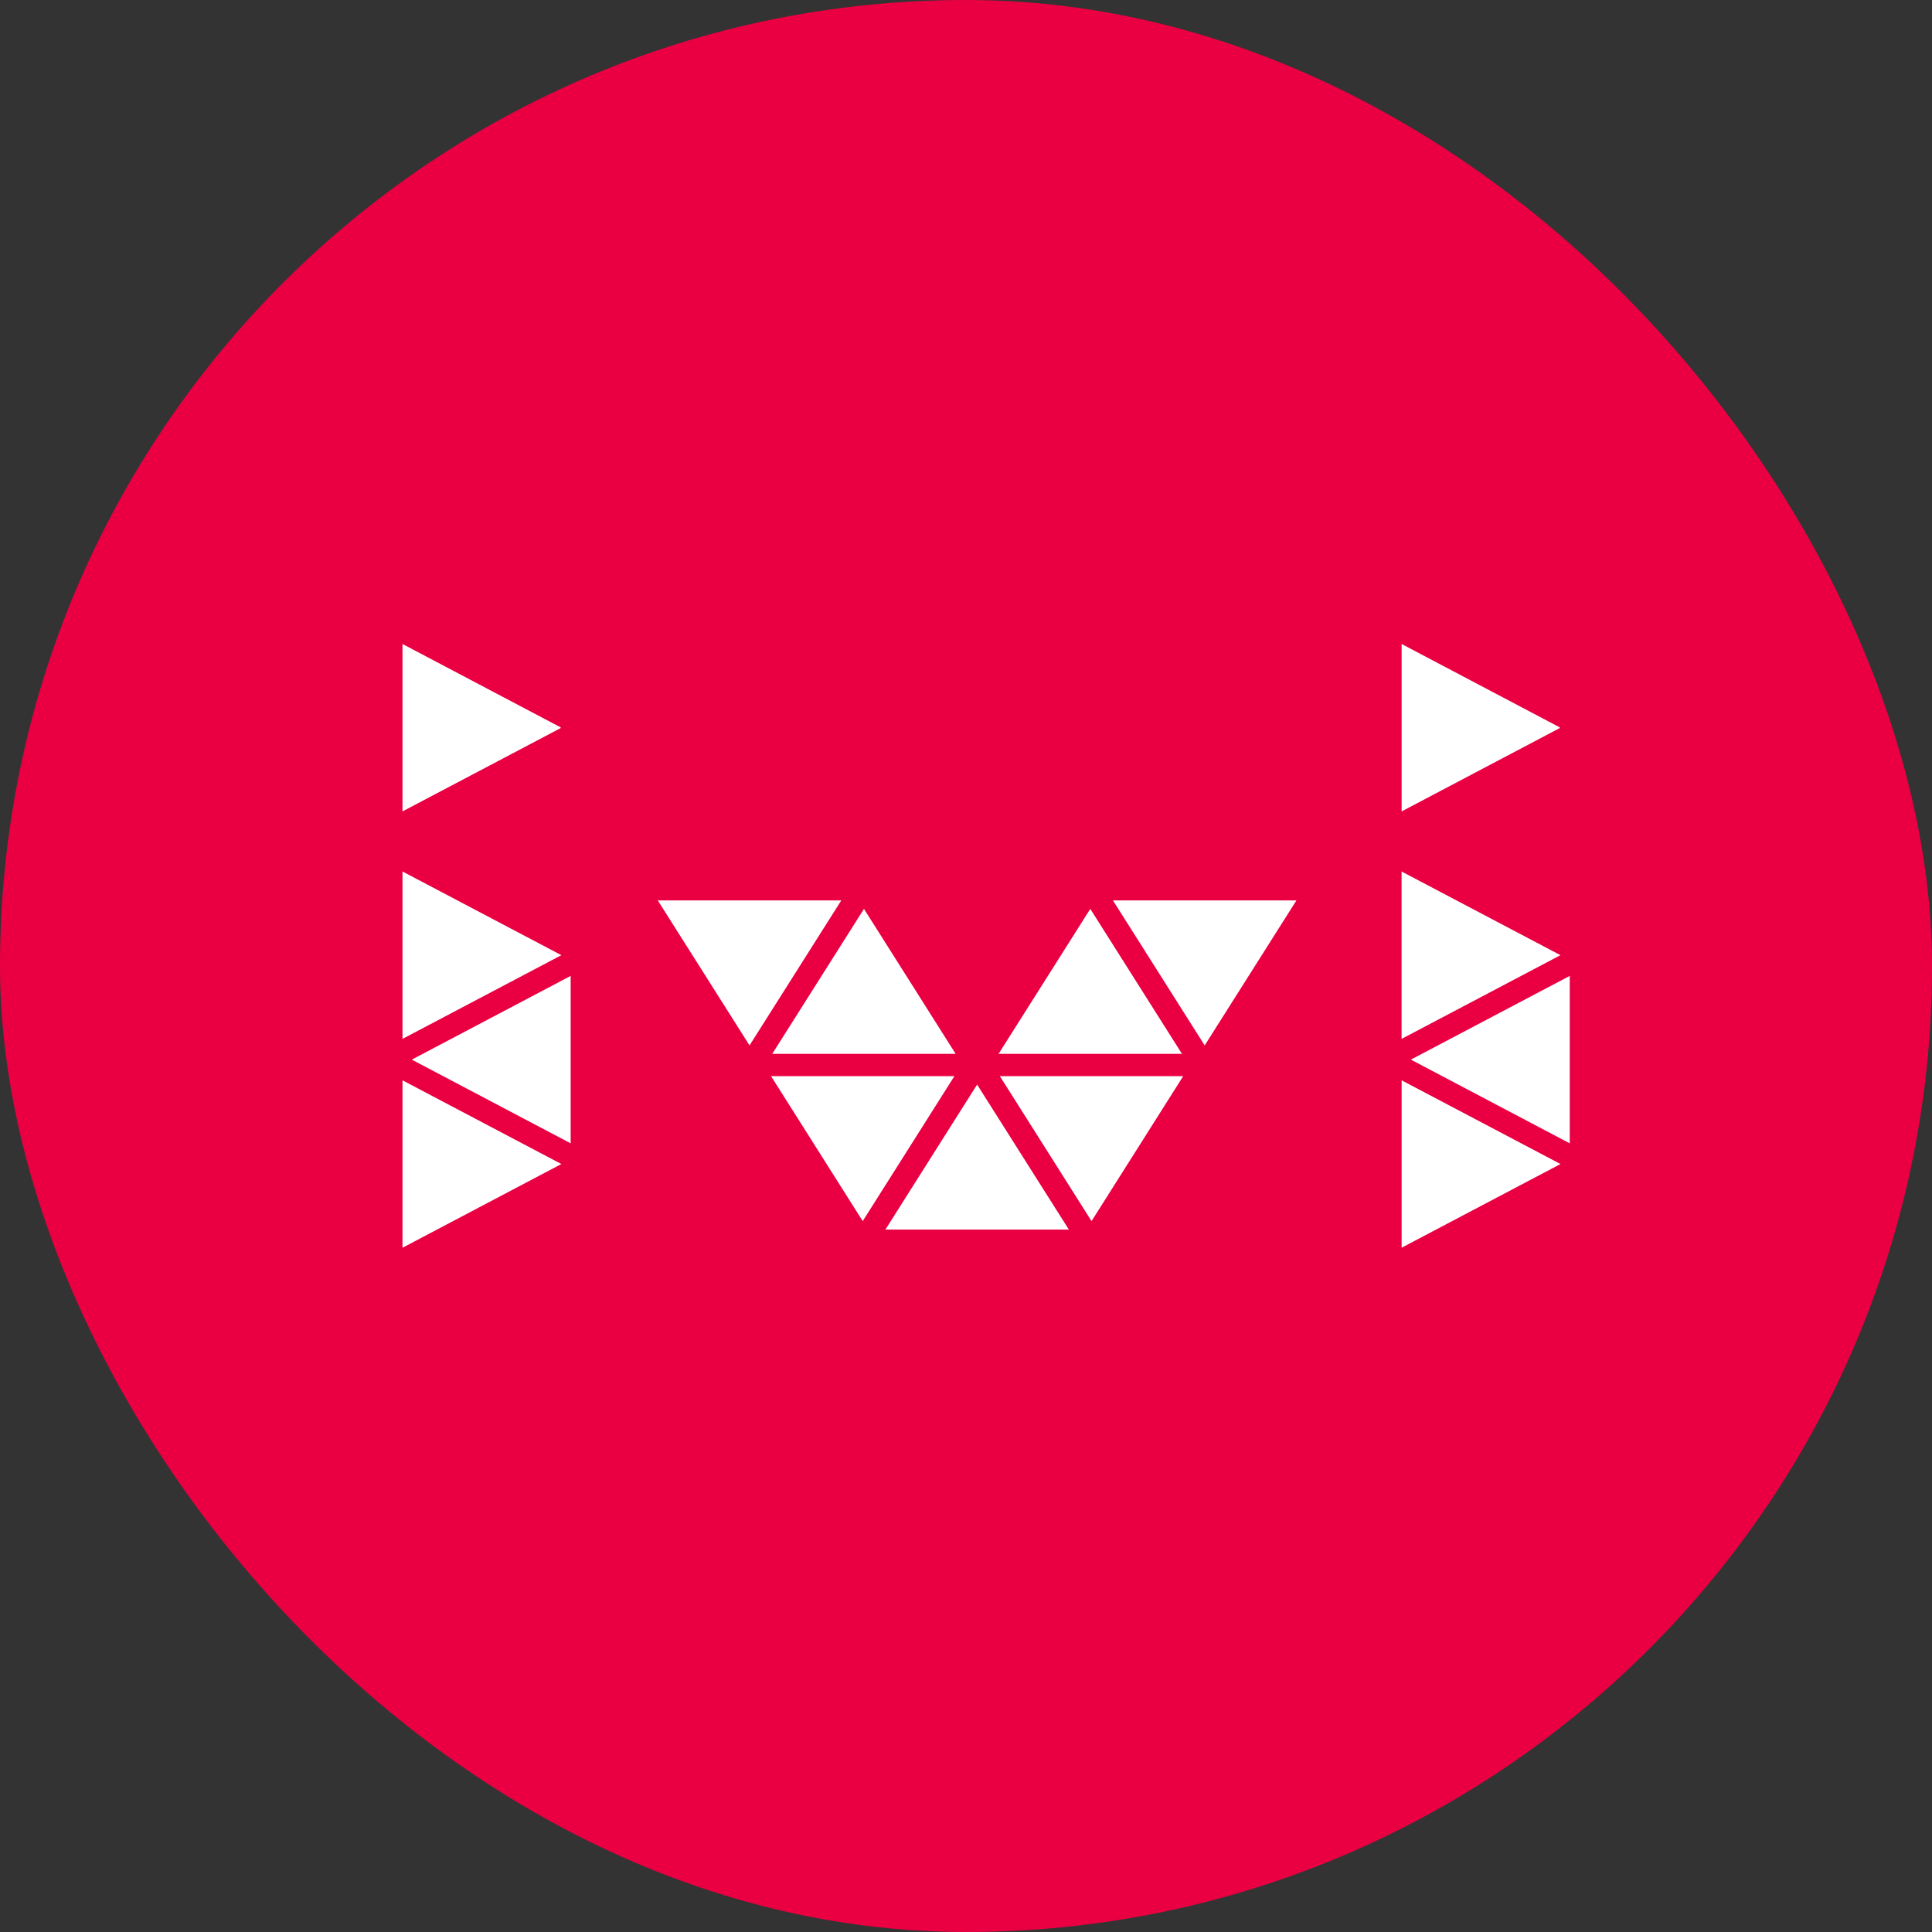
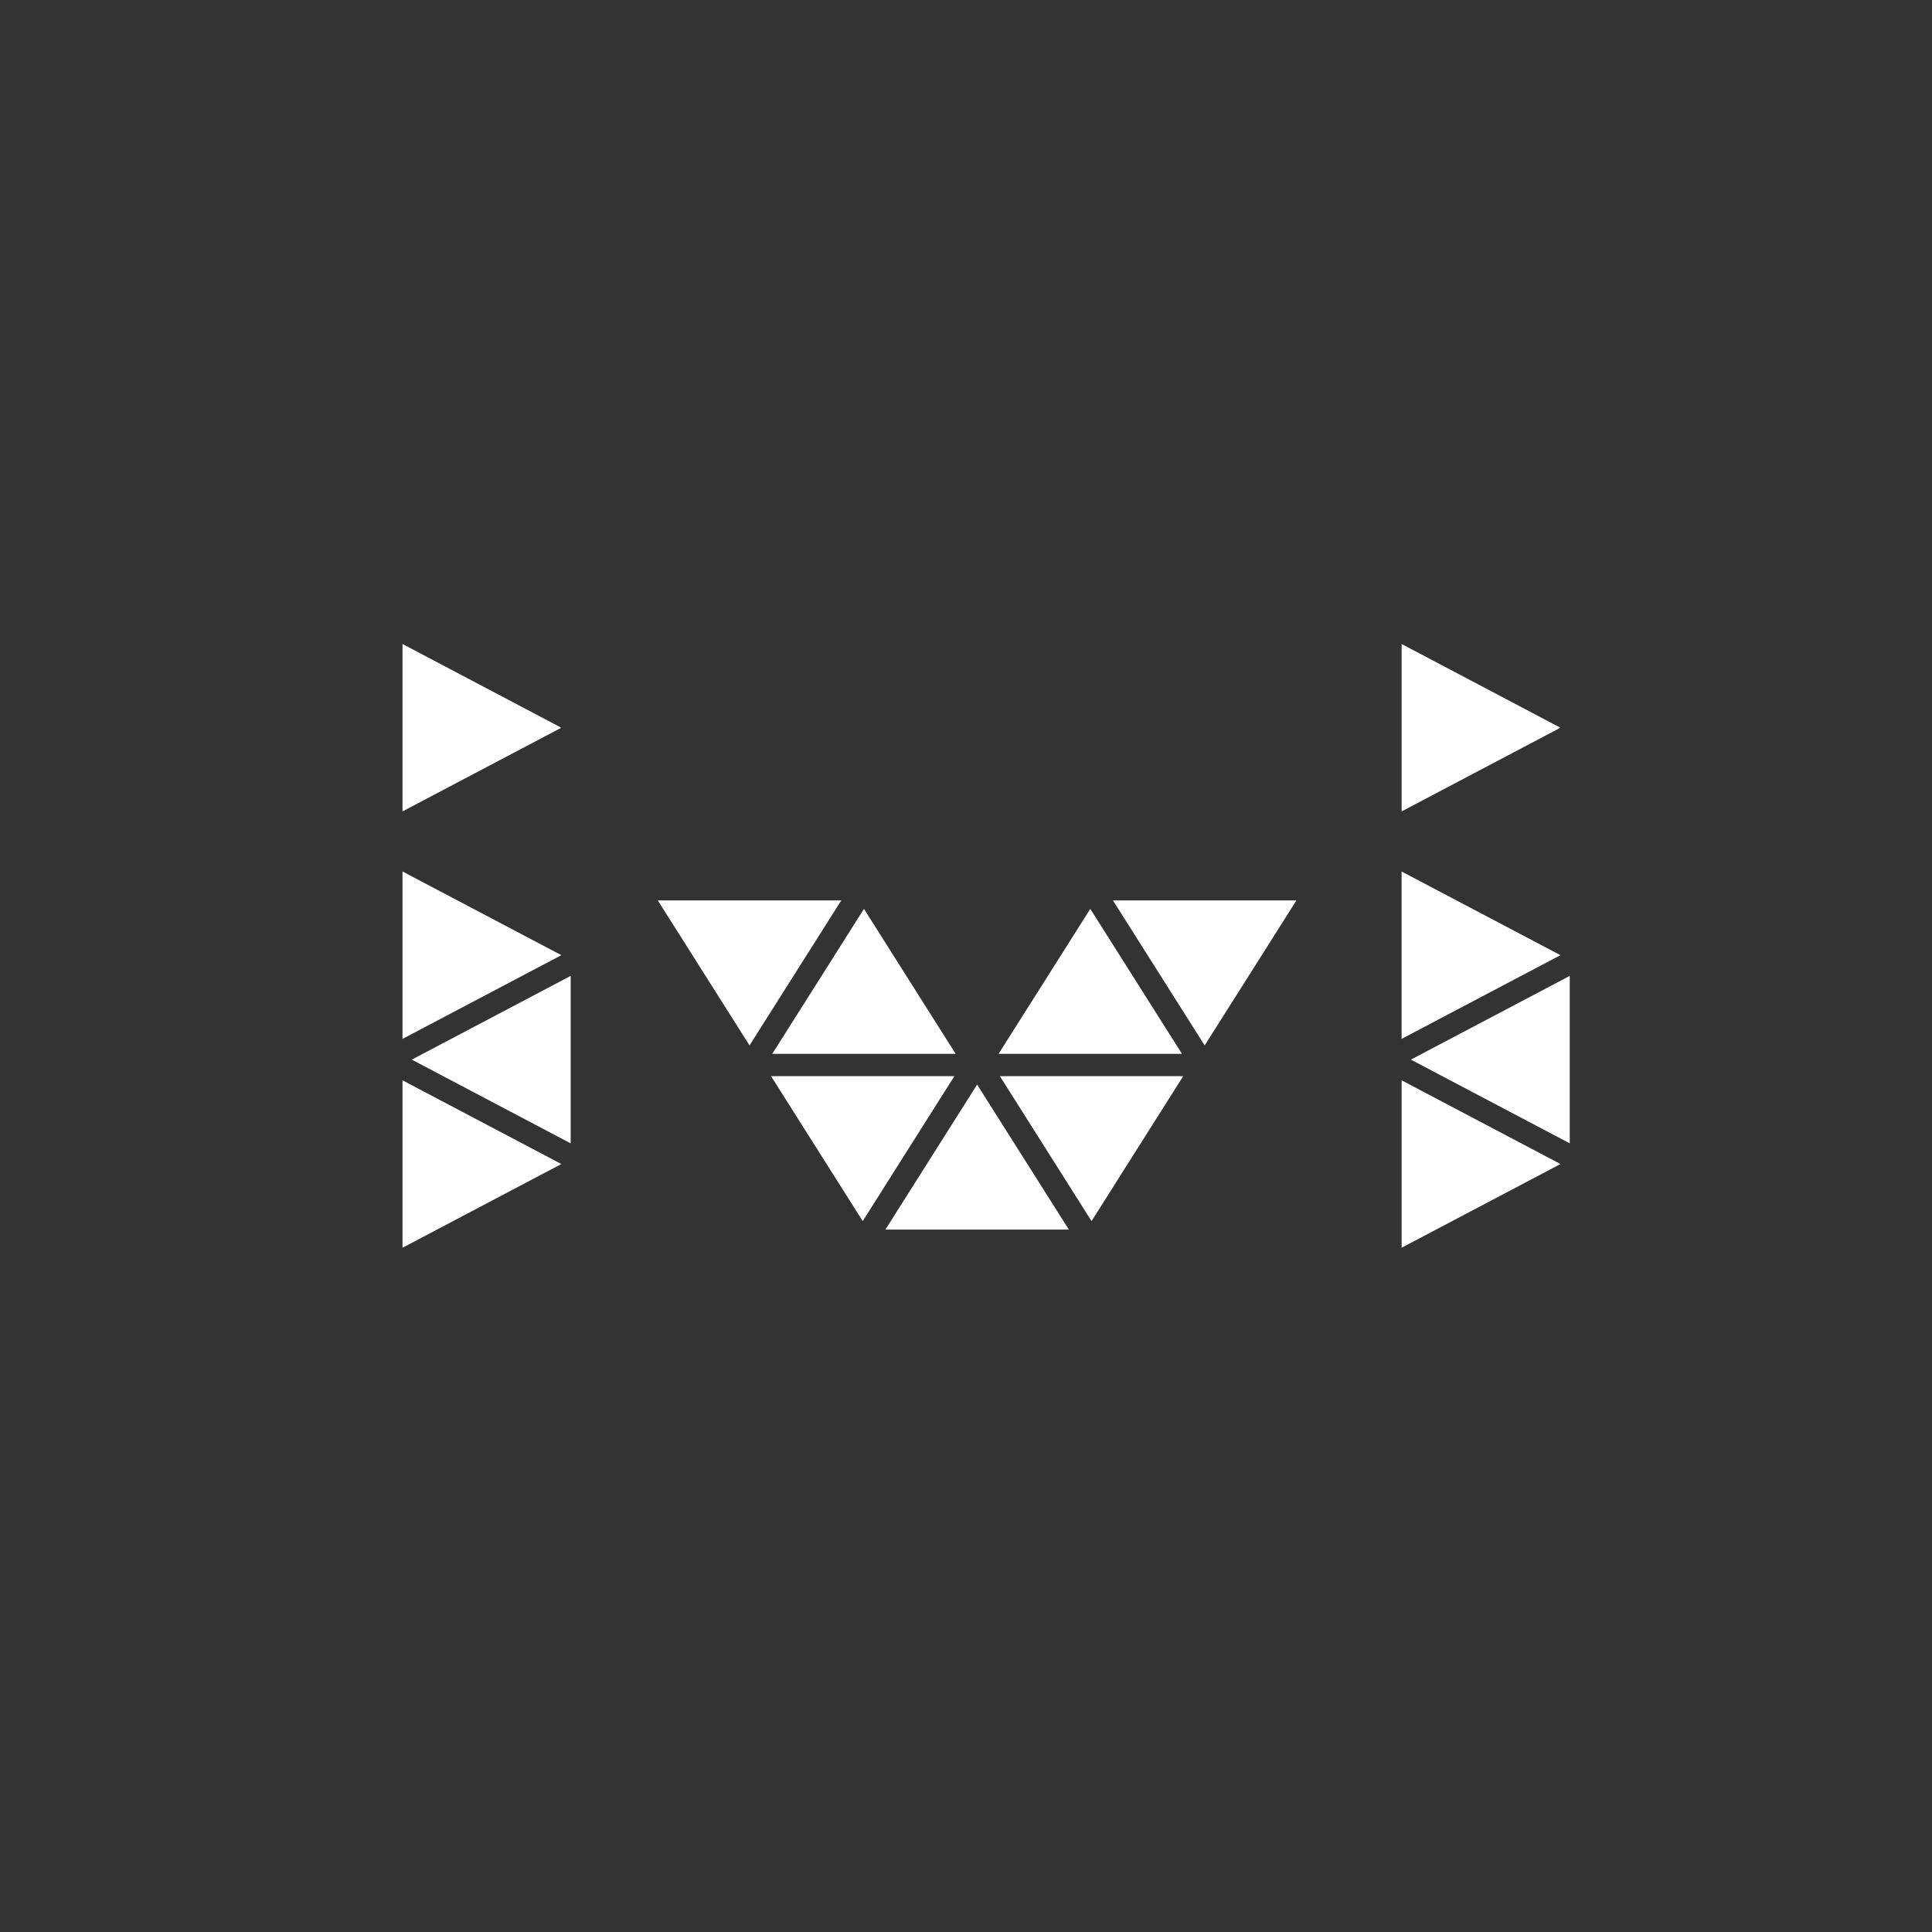
<svg xmlns="http://www.w3.org/2000/svg" width="48" height="48" viewBox="0 0 48 48" fill="none">
  <rect x="0" y="0" width="48" height="48" fill="#333333" stroke="none" />
-   <rect width="48" height="48" rx="24" fill="#EA0042" />
  <path fill-rule="evenodd" clip-rule="evenodd" d="M10 25.811V21.652L13.947 23.731L10 25.811ZM10 31V26.84L13.947 28.92L10 31ZM10.231 26.326L14.178 24.246V28.406L10.231 26.326ZM38.769 23.731L34.822 25.811V21.652L38.769 23.731V23.731ZM34.823 31V26.84L38.77 28.92L34.822 31H34.823ZM35.053 26.326L39 24.246V28.406L35.053 26.326H35.053ZM24.841 26.736H29.397L27.119 30.338L24.841 26.736V26.736ZM19.156 26.736H23.712L21.434 30.338L19.156 26.736ZM21.998 30.548L24.276 26.946L26.555 30.548H21.998ZM29.93 25.973L27.651 22.371H32.209L29.93 25.973ZM27.088 22.581L29.366 26.183H24.809L27.088 22.581V22.581ZM18.622 25.973L16.343 22.371H20.901L18.622 25.973V25.973ZM21.465 22.581L23.743 26.183H19.186L21.465 22.581V22.581ZM10 16L13.929 18.071V18.089L10 20.159V16ZM34.823 16L38.751 18.071V18.089L34.823 20.159V16Z" fill="white" />
</svg>